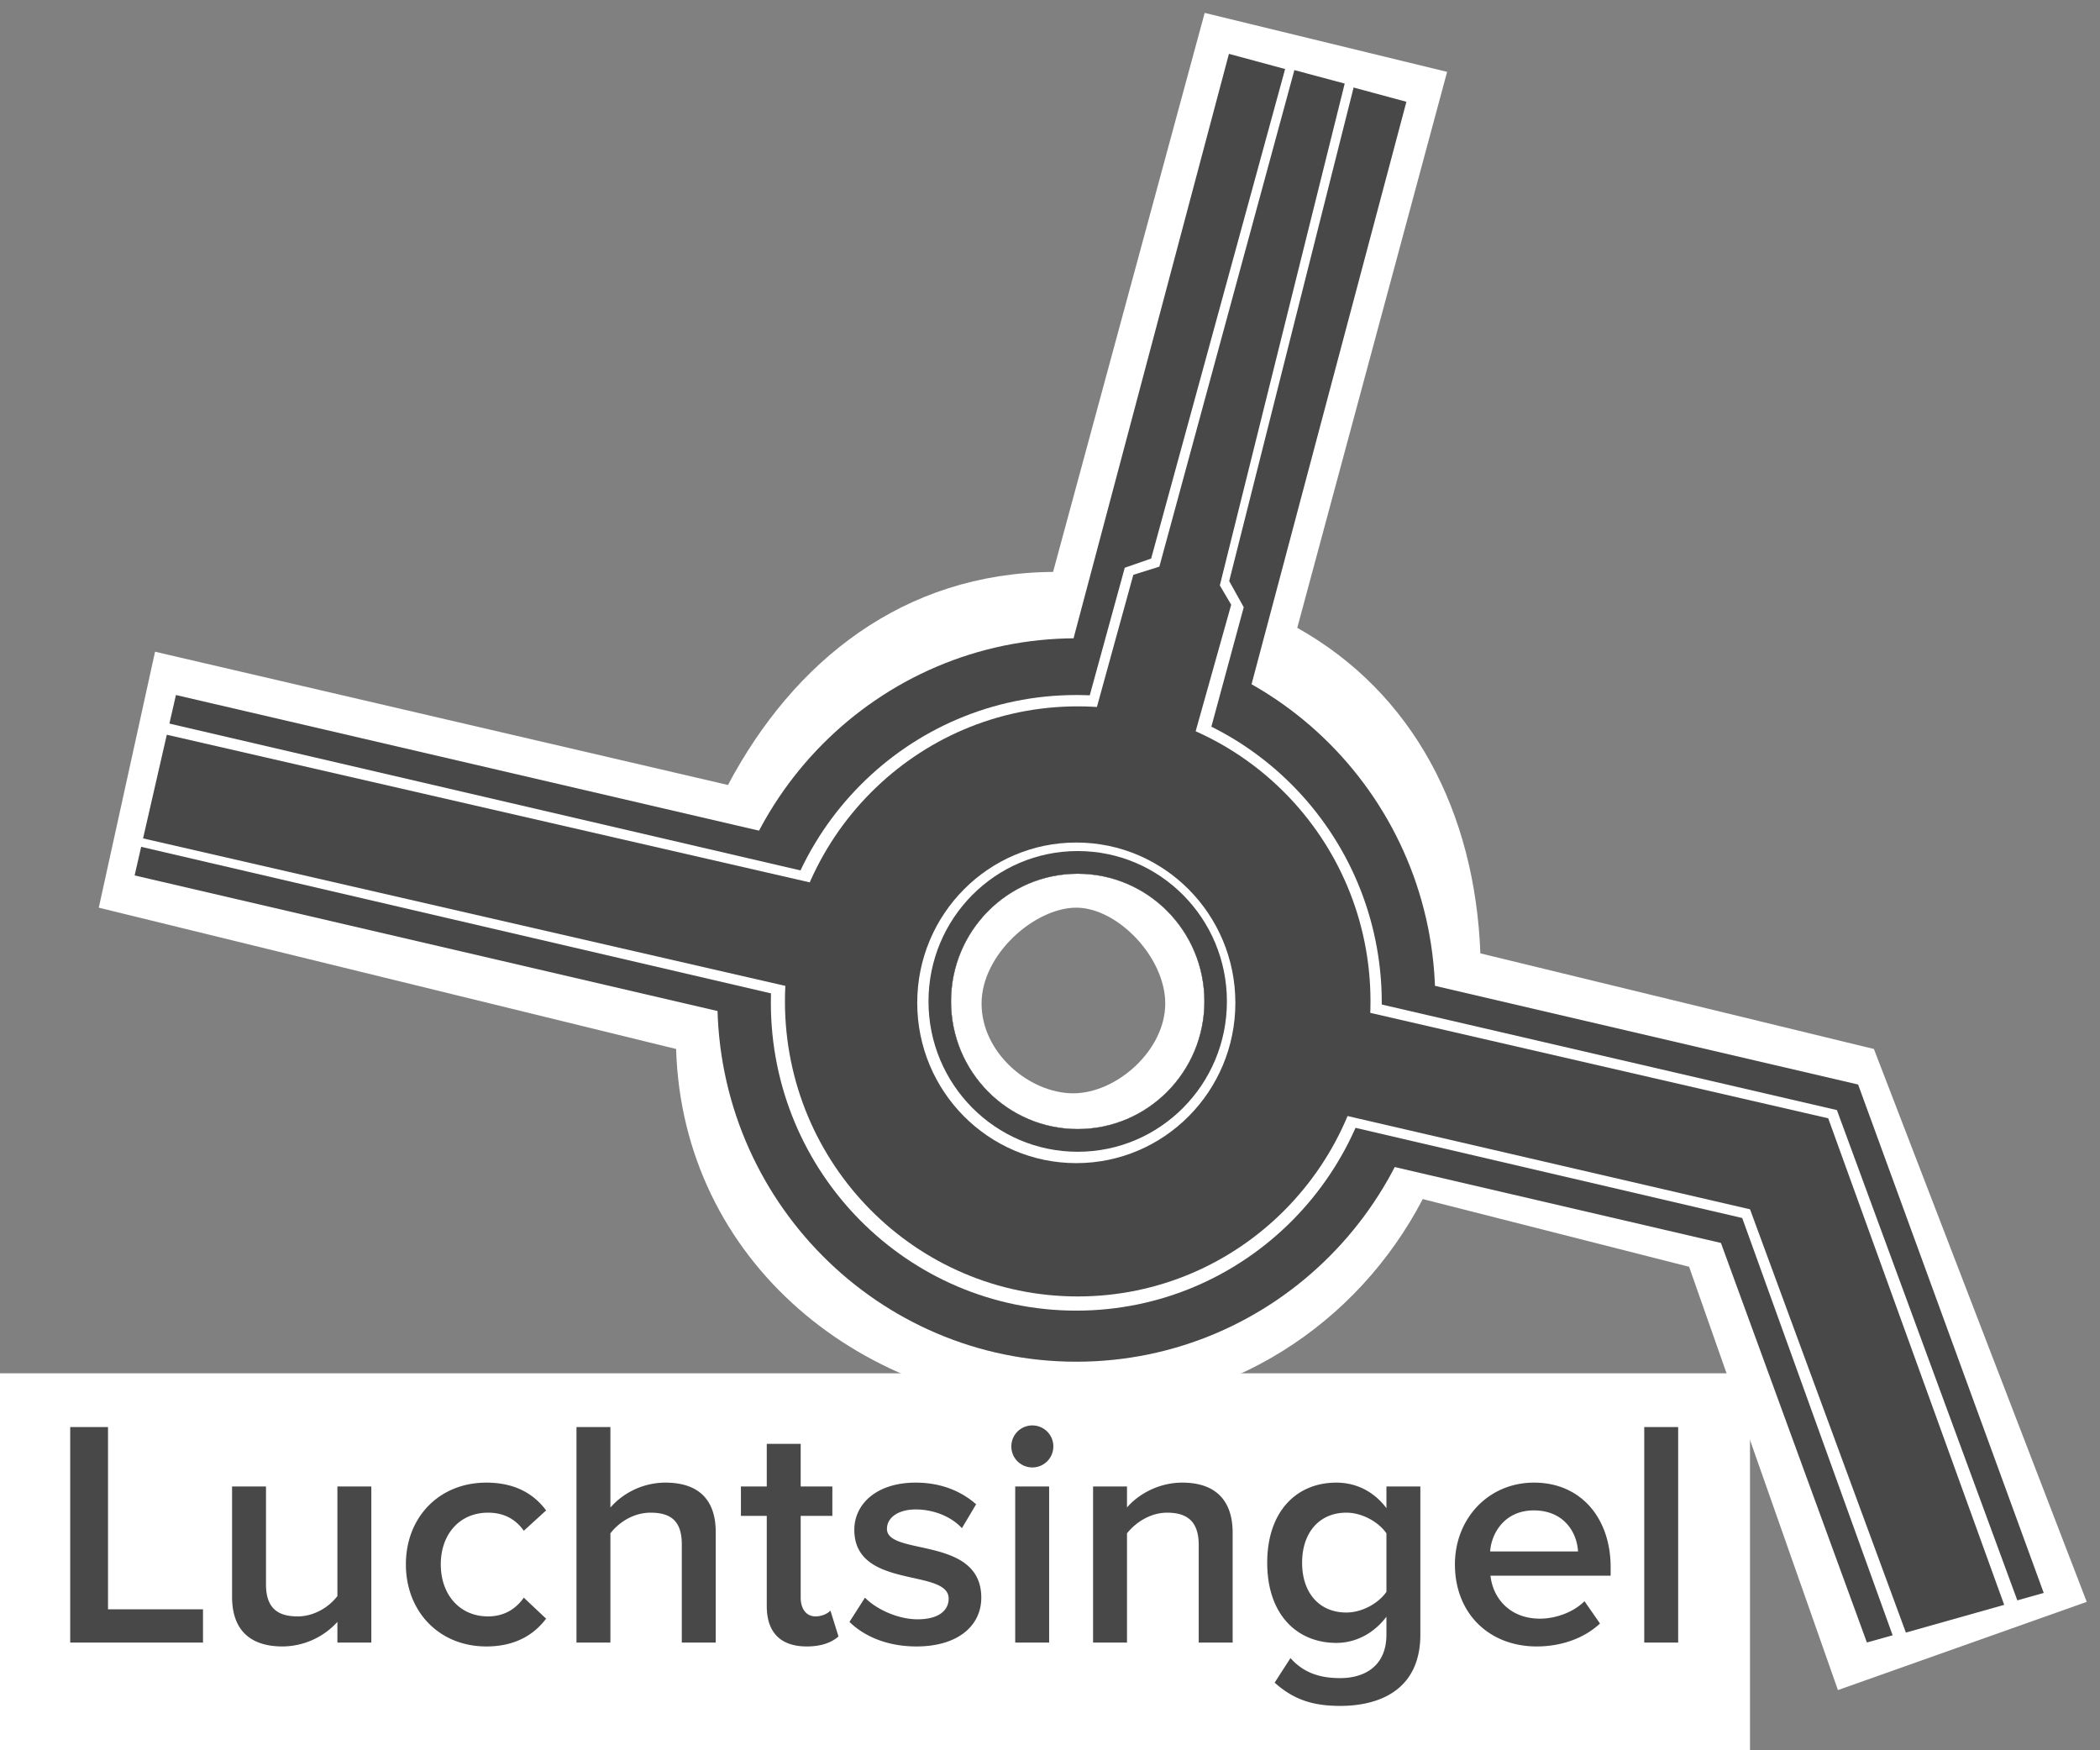
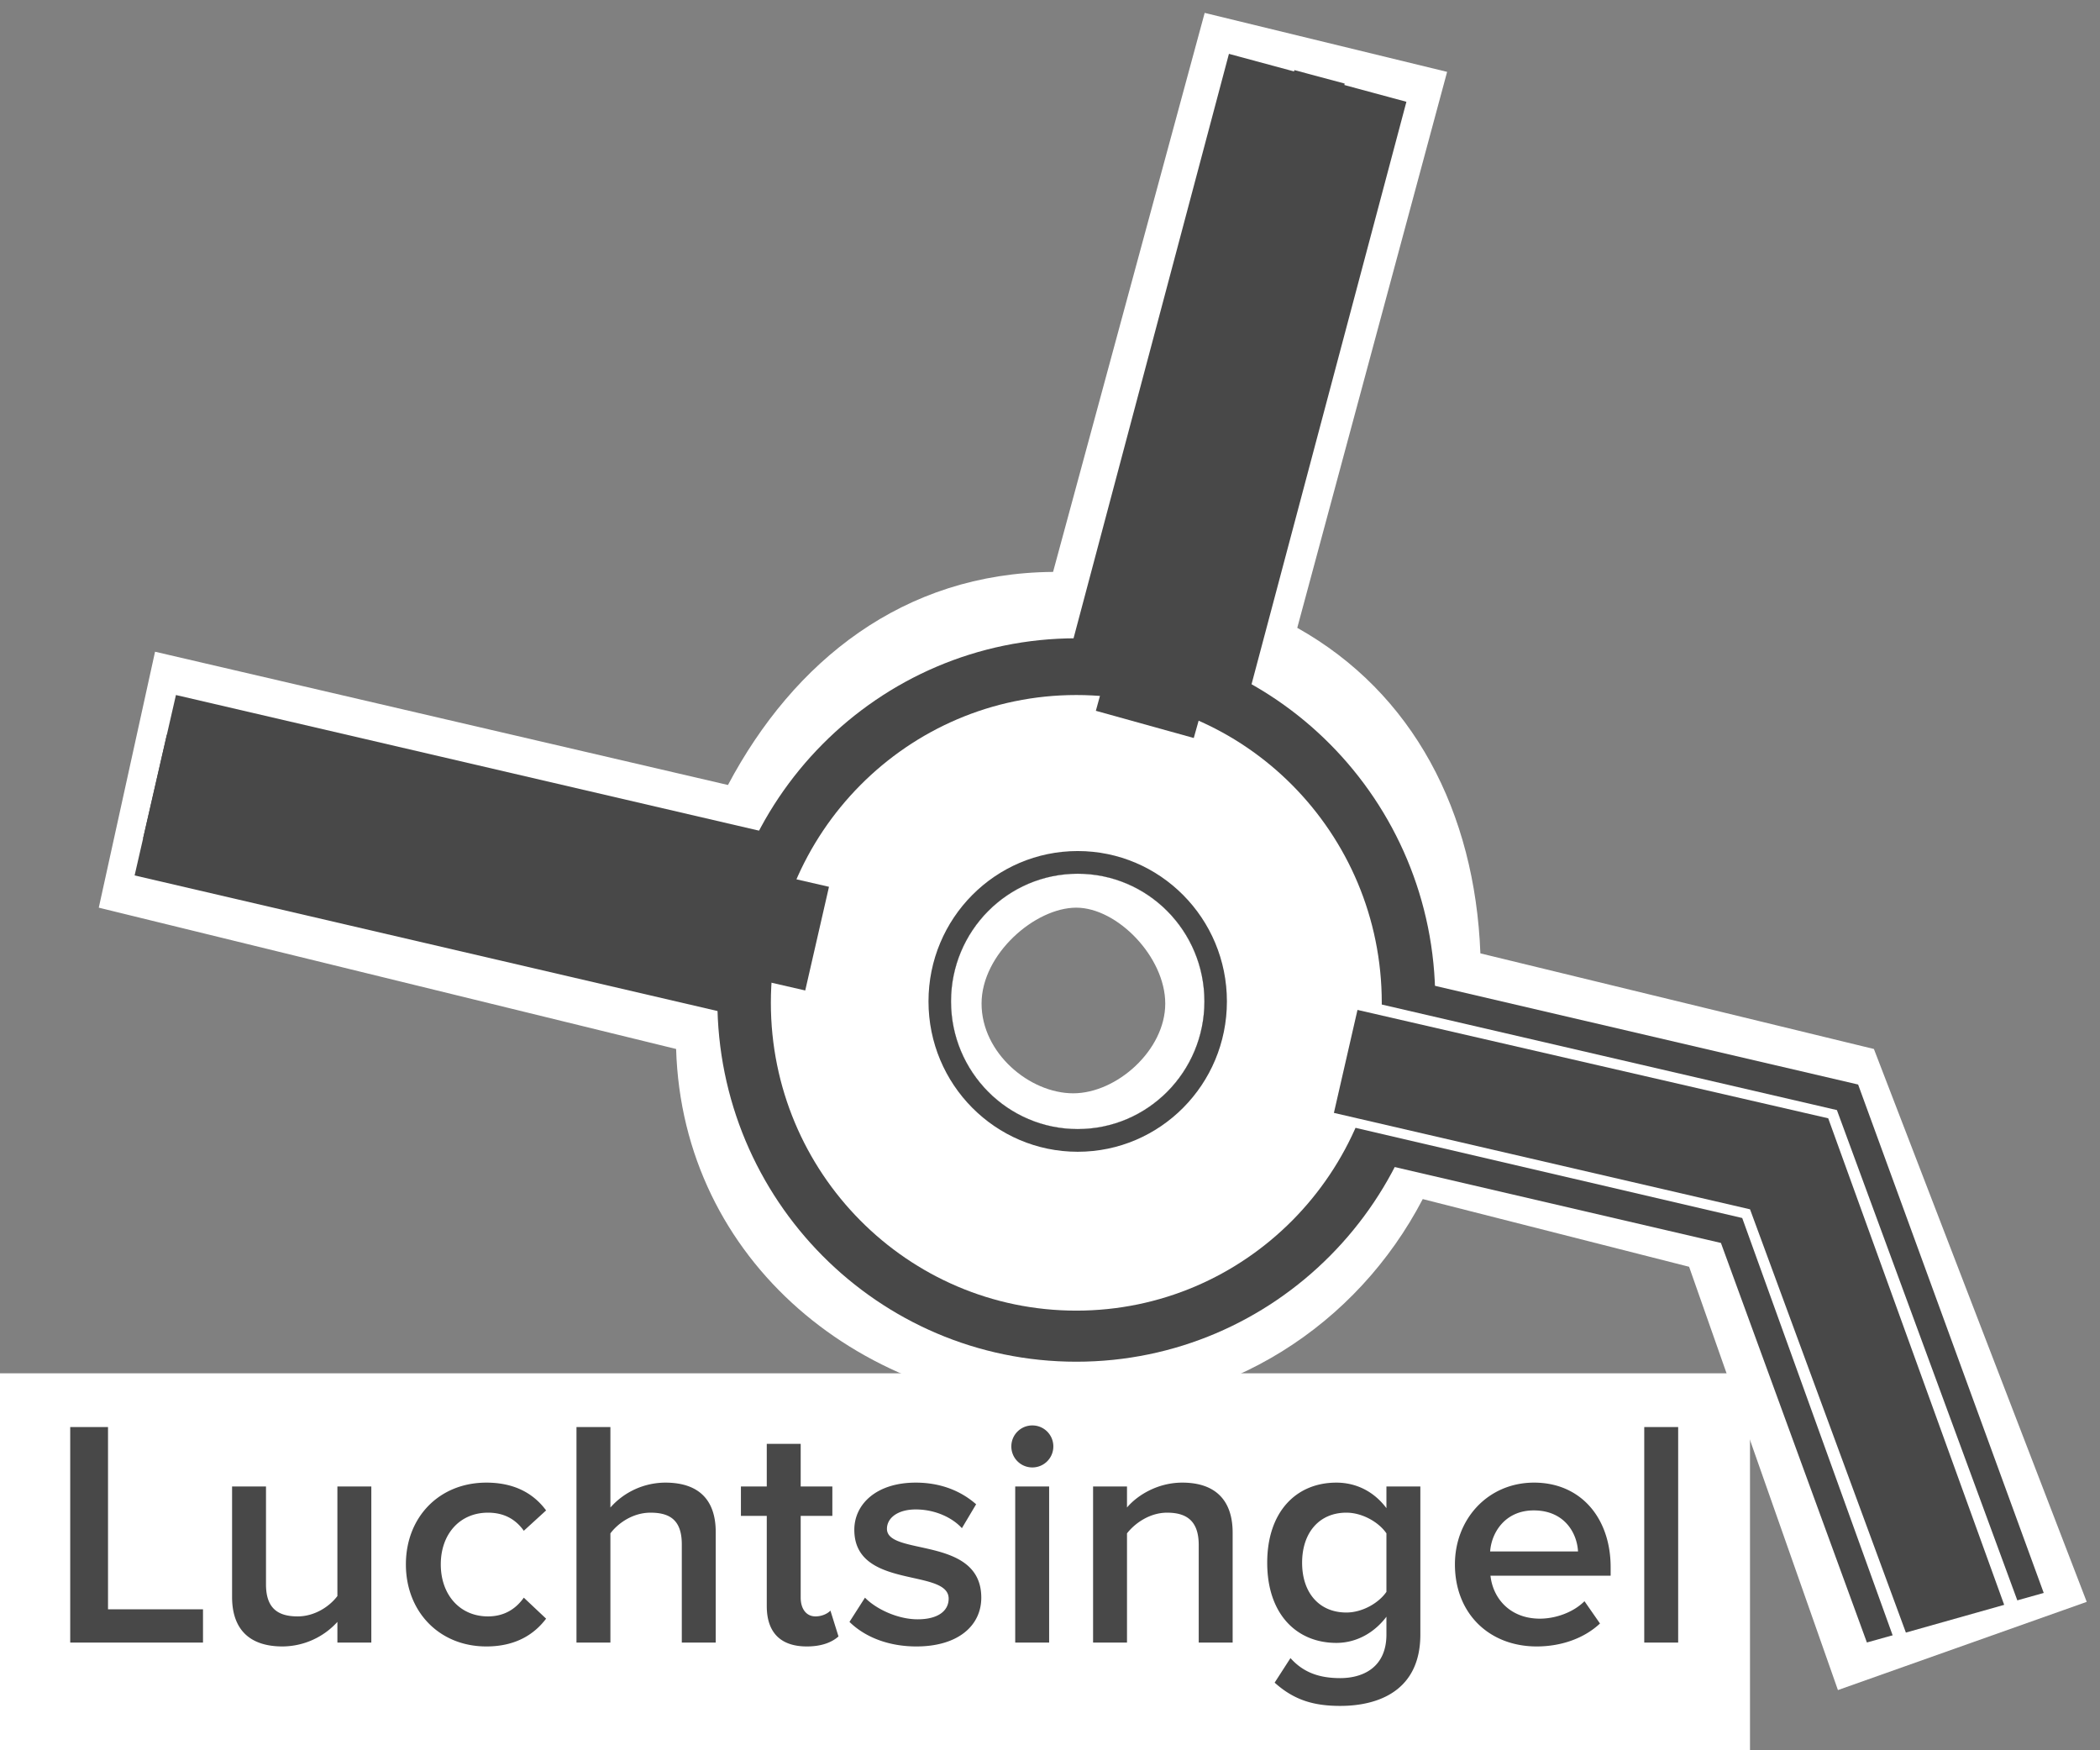
<svg xmlns="http://www.w3.org/2000/svg" width="78" height="65" viewBox="0 0 78 65">
  <rect x="0" y="0" width="78" height="65" fill="#808080" stroke="none" />
  <title>luchtsingel</title>
  <g fill="none" fill-rule="evenodd">
    <path d="M69.602 38.956l7.905 20.532-9.241 3.276-5.528-15.72-9.893-2.514c-2.442 4.68-7.225 7.811-12.87 7.811-7.933 0-14.626-5.508-14.862-13.385L3.669 33.708l2.09-9.505 21.28 4.949c2.44-4.6 6.514-7.871 12.075-7.913L44.745.479l9.005 2.19-5.566 20.647c4.314 2.418 6.6 6.842 6.802 12.089l14.616 3.551zm-29.74 1.646c1.618 0 3.419-1.604 3.419-3.332 0-1.728-1.778-3.562-3.306-3.562-1.527 0-3.517 1.722-3.517 3.562 0 1.84 1.787 3.332 3.405 3.332z" fill="#FFF" fill-rule="nonzero" />
    <g transform="translate(5 2)" fill-rule="nonzero">
      <path d="M34.977 48.57c-7.363 0-13.332-6.015-13.332-13.433 0-7.42 5.97-13.433 13.332-13.433 7.363 0 13.332 6.014 13.332 13.433 0 7.418-5.969 13.433-13.332 13.433zm.052-8.64c2.6 0 4.706-2.122 4.706-4.74 0-2.62-2.107-4.742-4.706-4.742-2.598 0-4.705 2.123-4.705 4.741 0 2.619 2.107 4.741 4.705 4.741z" fill="#484848" />
      <path d="M34.977 46.673c-6.266 0-11.345-5.118-11.345-11.431 0-6.313 5.08-11.431 11.345-11.431 6.266 0 11.346 5.118 11.346 11.431 0 6.313-5.08 11.431-11.346 11.431zm.052-6.743c2.6 0 4.706-2.122 4.706-4.74 0-2.62-2.107-4.742-4.706-4.742-2.598 0-4.705 2.123-4.705 4.741 0 2.619 2.107 4.741 4.705 4.741z" fill="#FFF" />
-       <path d="M35.03 46.146c-6.007 0-10.875-4.905-10.875-10.957 0-6.051 4.868-10.957 10.874-10.957s10.875 4.906 10.875 10.957c0 6.052-4.869 10.957-10.875 10.957zm0-6.216c2.598 0 4.705-2.122 4.705-4.74 0-2.62-2.107-4.742-4.706-4.742-2.598 0-4.705 2.123-4.705 4.741 0 2.619 2.107 4.741 4.705 4.741z" fill="#484848" />
      <path d="M34.977 41.195c-3.263 0-5.908-2.665-5.908-5.953 0-3.288 2.645-5.953 5.908-5.953 3.263 0 5.908 2.665 5.908 5.953 0 3.288-2.645 5.953-5.908 5.953zm.052-1.265c2.6 0 4.706-2.122 4.706-4.74 0-2.62-2.107-4.742-4.706-4.742-2.598 0-4.705 2.123-4.705 4.741 0 2.619 2.107 4.741 4.705 4.741z" fill="#FFF" />
      <path d="M35.03 40.773c-3.061 0-5.543-2.5-5.543-5.584 0-3.084 2.482-5.584 5.542-5.584 3.061 0 5.542 2.5 5.542 5.584 0 3.084-2.48 5.584-5.542 5.584zm0-.843c2.598 0 4.705-2.122 4.705-4.74 0-2.62-2.107-4.742-4.706-4.742-2.598 0-4.705 2.123-4.705 4.741 0 2.619 2.107 4.741 4.705 4.741z" fill="#484848" />
      <path fill="#484848" d="M1.535 23.811L24.649 29.187 23.114 35.887 0 30.511z" />
-       <path fill="#FFF" d="M1.258 24.864L24.871 30.357 23.822 34.934 0.209 29.441z" />
      <path fill="#484848" d="M1.196 25.286L25.791 30.933 24.909 34.783 0.314 29.135z" />
      <path fill="#484848" d="M47.238 1.78L41.099 24.866 34.507 23.087 40.646 0z" />
-       <path fill="#FFF" d="M45.282 1.231L40.656 19.58 41.196 20.55 39.951 25.143 35.448 23.927 36.777 19.084 37.757 18.743 42.75 0.501z" />
+       <path fill="#FFF" d="M45.282 1.231z" />
      <path fill="#484848" d="M44.946 1.104L40.308 19.74 40.73 20.457 39.34 25.407 35.703 24.397 37.095 19.347 38.062 19.043 43.077 0.603z" />
      <path fill="#484848" d="M70.91 57.157L64.342 58.997 58.92 44.159 45.172 40.961 46.712 34.241 64.016 38.276z" />
      <path fill="#FFF" d="M69.941 57.465L65.316 58.78 59.711 43.233 45.277 39.868 46.279 35.295 63.228 39.225z" />
      <path fill="#484848" d="M62.905 39.53L69.441 57.599 65.79 58.629 60.001 42.91 44.545 39.329 45.421 35.505z" />
    </g>
    <path fill="#FFF" fill-rule="nonzero" d="M0 51H65V65H0z" />
    <path d="M7.54 61H2.608v-8.004h1.404v6.768H7.54V61zm6.252 0h-1.26v-.768a2.772 2.772 0 0 1-2.04.912c-1.248 0-1.872-.66-1.872-1.836v-4.104h1.26v3.636c0 .9.456 1.188 1.176 1.188.636 0 1.188-.372 1.476-.756v-4.068h1.26V61zm4.272.144c-1.752 0-2.988-1.296-2.988-3.048s1.236-3.036 2.988-3.036c1.14 0 1.812.48 2.22 1.032l-.828.756c-.324-.456-.768-.672-1.332-.672-1.044 0-1.752.792-1.752 1.92s.708 1.932 1.752 1.932c.564 0 1.008-.24 1.332-.696l.828.78c-.408.54-1.08 1.032-2.22 1.032zm8.52-.144h-1.26v-3.648c0-.912-.456-1.176-1.164-1.176-.648 0-1.2.384-1.488.768V61h-1.26v-8.004h1.26v2.988a2.736 2.736 0 0 1 2.04-.924c1.248 0 1.872.648 1.872 1.836V61zm3.384.144c-.984 0-1.488-.528-1.488-1.5v-3.348h-.96v-1.092h.96V53.62h1.26v1.584h1.176v1.092H29.74v3.036c0 .396.192.696.552.696.24 0 .456-.108.552-.216l.3.96c-.228.204-.6.372-1.176.372zm4.068 0c-.996 0-1.884-.324-2.484-.912l.576-.9c.408.42 1.212.804 1.956.804.756 0 1.152-.312 1.152-.768 0-1.14-3.504-.324-3.504-2.556 0-.948.816-1.752 2.28-1.752.984 0 1.728.348 2.244.804l-.528.888c-.348-.384-.984-.696-1.716-.696-.66 0-1.068.312-1.068.72 0 1.02 3.504.252 3.504 2.556 0 1.032-.852 1.812-2.412 1.812zm4.308-6.648a.778.778 0 0 1-.78-.78c0-.432.348-.78.78-.78.432 0 .78.348.78.78 0 .432-.348.78-.78.78zM38.968 61h-1.26v-5.796h1.26V61zm6.816 0h-1.26v-3.624c0-.912-.468-1.2-1.176-1.2-.636 0-1.188.384-1.488.768V61H40.6v-5.796h1.26v.78c.384-.456 1.14-.924 2.052-.924 1.248 0 1.872.672 1.872 1.86V61zm3.996 2.352c-.984 0-1.716-.216-2.436-.864l.588-.912c.48.54 1.08.744 1.848.744.828 0 1.716-.384 1.716-1.62v-.66c-.444.588-1.104.972-1.86.972-1.476 0-2.568-1.068-2.568-2.976 0-1.884 1.068-2.976 2.568-2.976.732 0 1.392.324 1.86.948v-.804h1.26V60.7c0 2.088-1.56 2.652-2.976 2.652zm.228-3.468c.588 0 1.2-.348 1.488-.768v-2.172c-.288-.42-.9-.768-1.488-.768-1.008 0-1.644.744-1.644 1.86s.636 1.848 1.644 1.848zm7.068 1.26c-1.752 0-3.036-1.212-3.036-3.048 0-1.68 1.224-3.036 2.94-3.036 1.74 0 2.844 1.32 2.844 3.144v.312H55.36c.096.864.744 1.596 1.836 1.596.576 0 1.236-.228 1.656-.648l.576.828c-.588.552-1.44.852-2.352.852zm1.536-3.528c-.036-.684-.504-1.524-1.644-1.524-1.068 0-1.572.828-1.62 1.524h3.264zM62.332 61h-1.26v-8.004h1.26V61z" fill="#484848" />
  </g>
</svg>